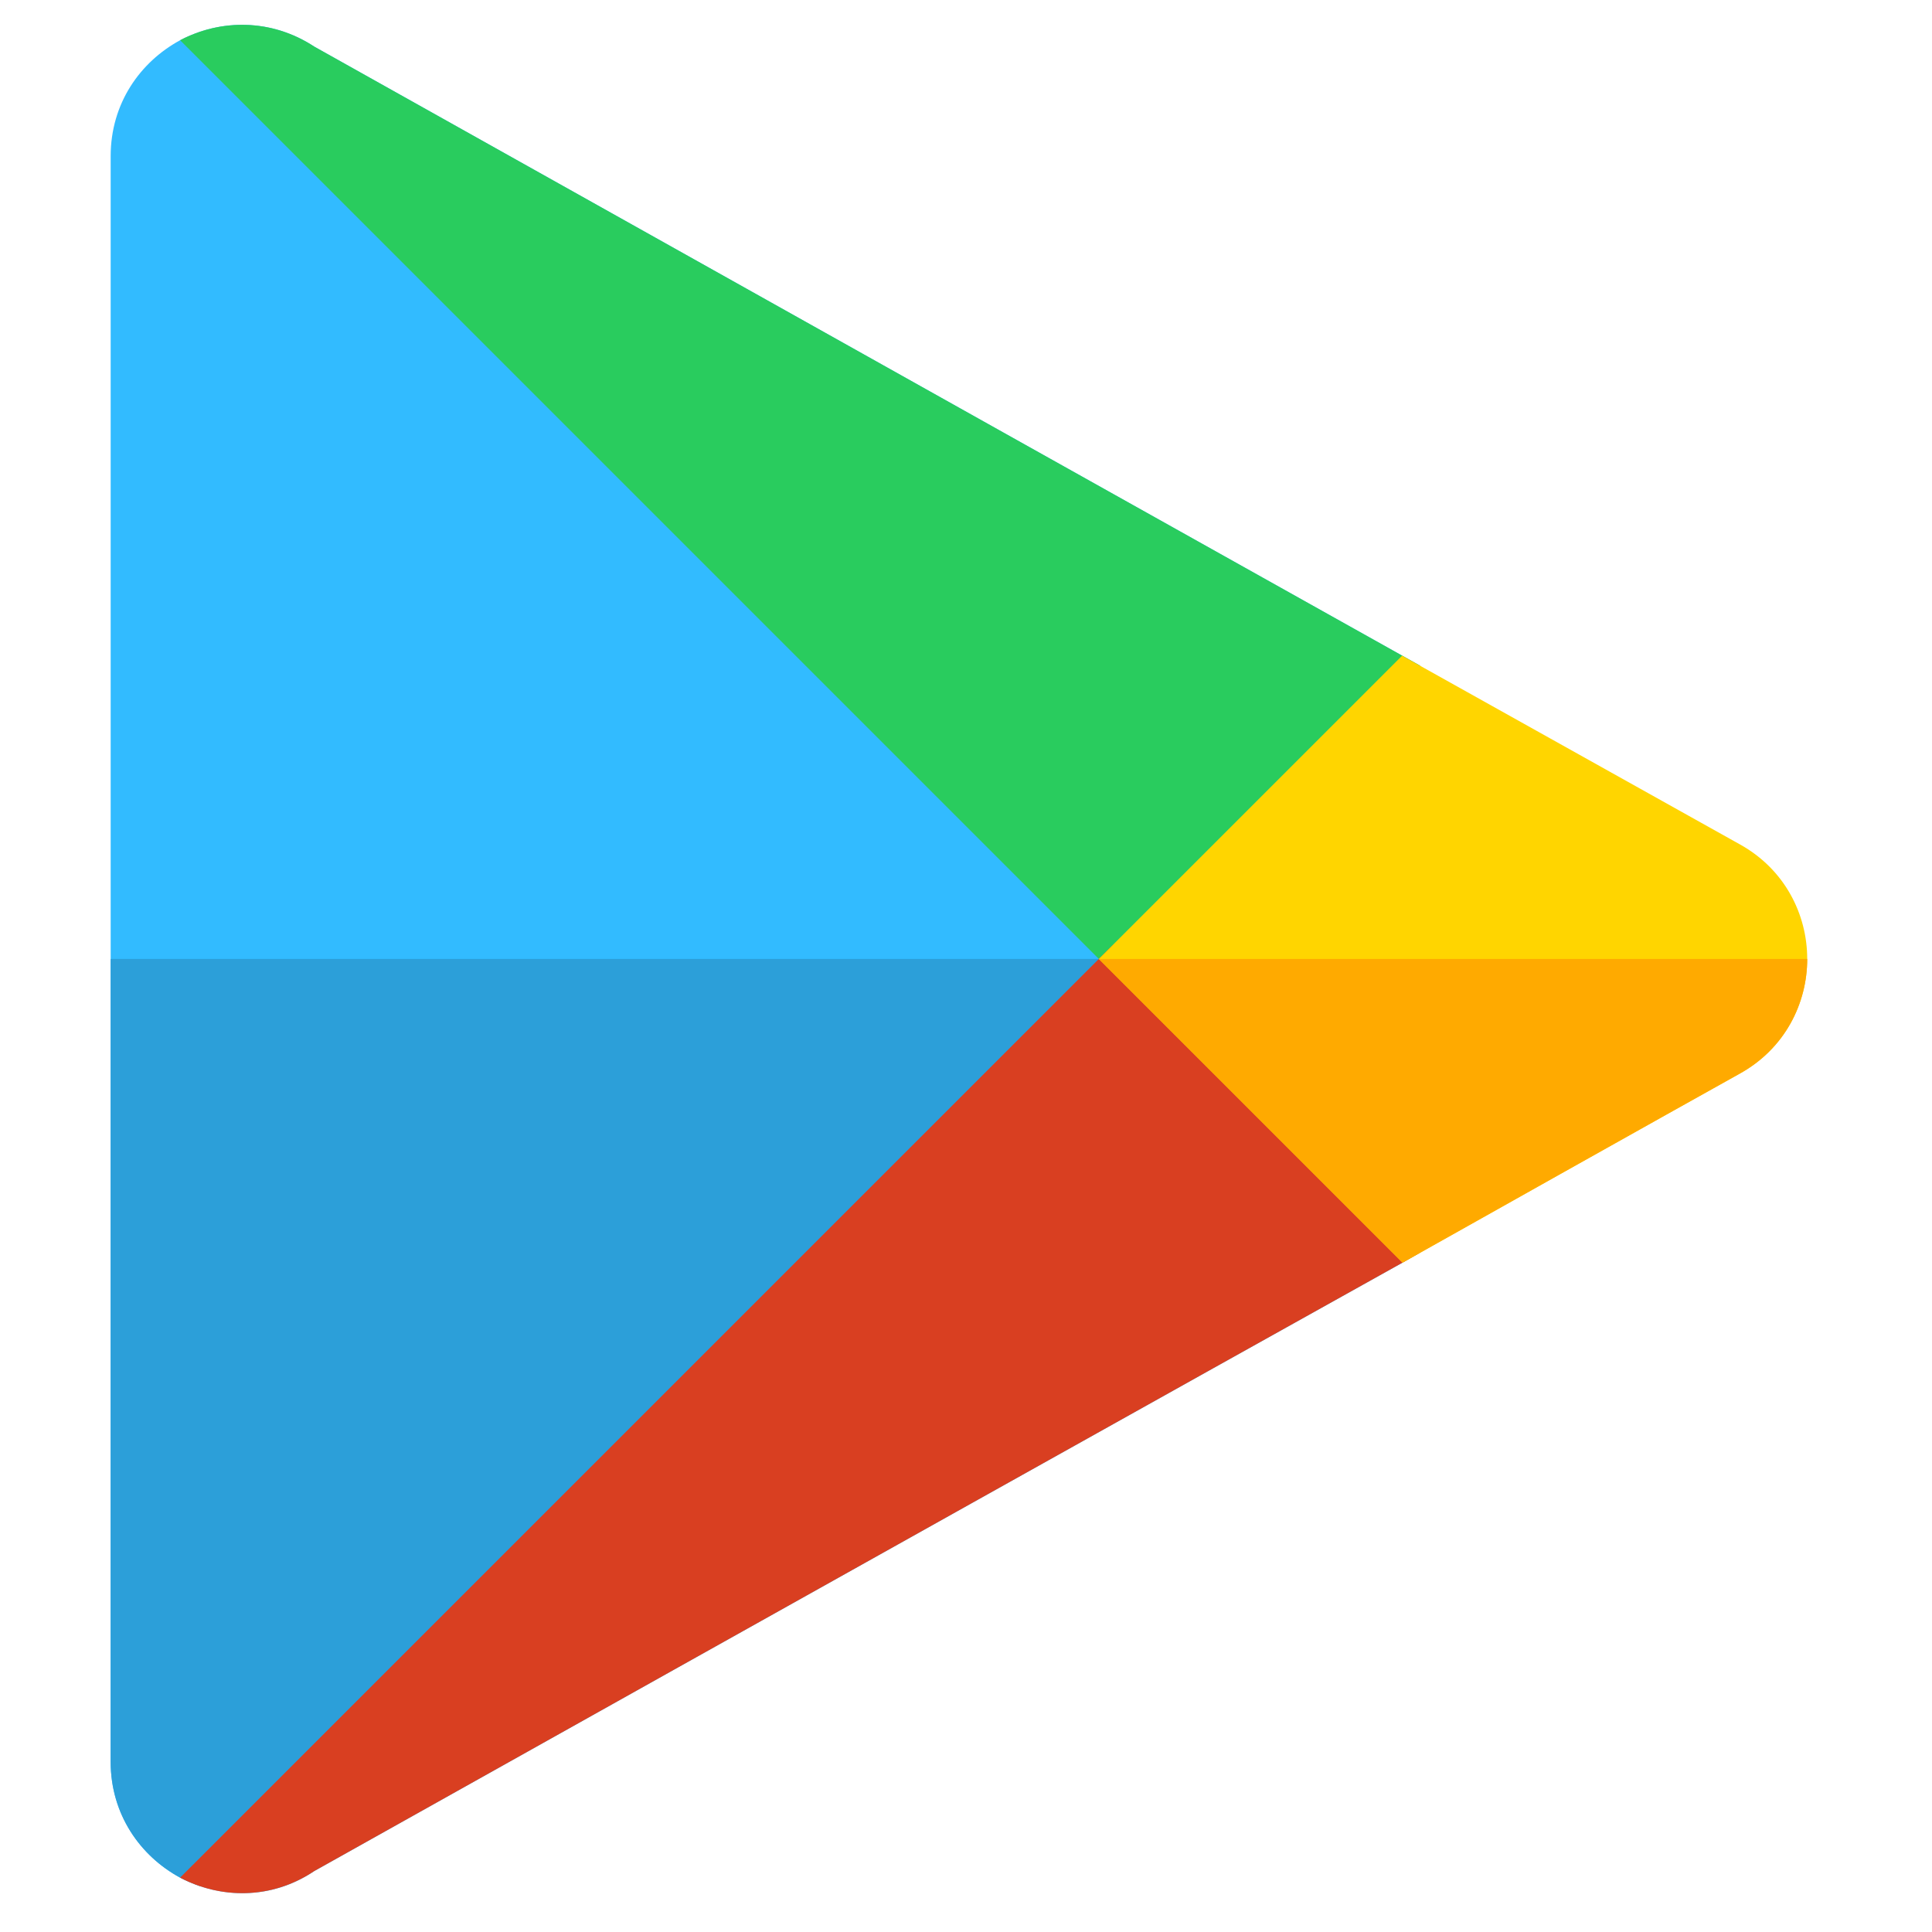
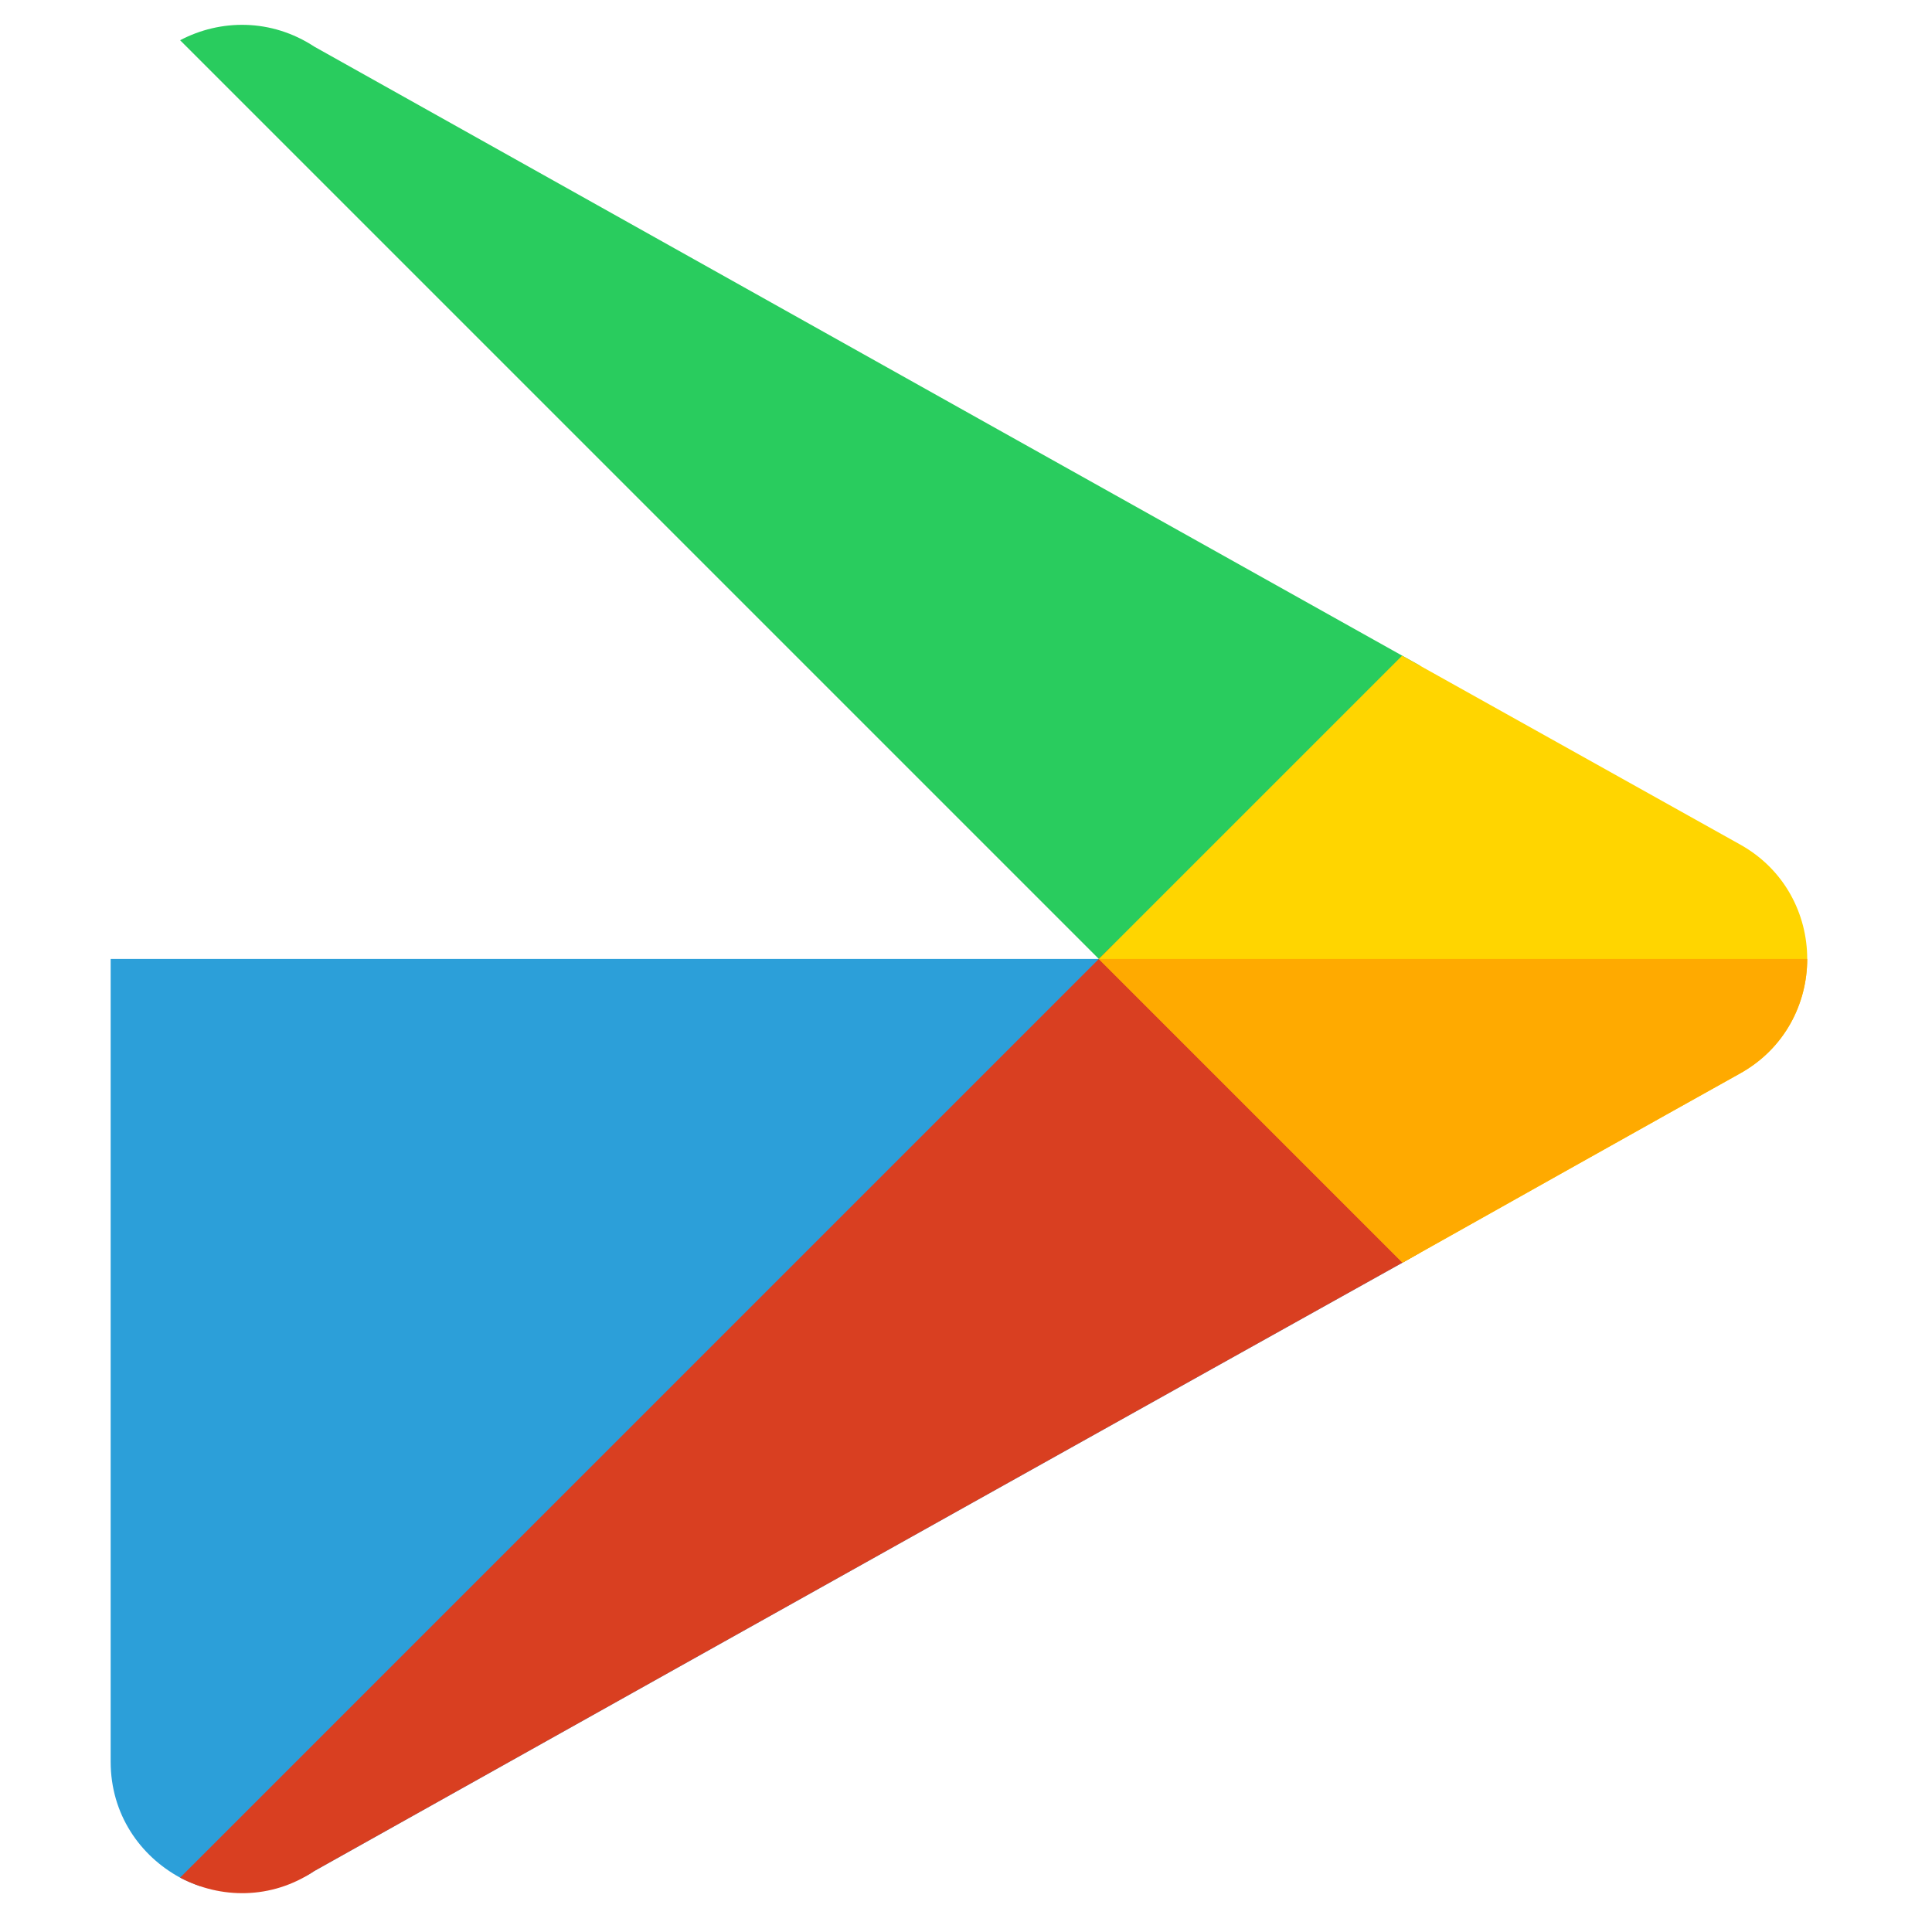
<svg xmlns="http://www.w3.org/2000/svg" width="50" zoomAndPan="magnify" viewBox="0 0 37.5 37.5" height="50" preserveAspectRatio="xMidYMid meet" version="1.0">
  <defs>
    <clipPath id="25402241e2">
-       <path d="M 3 0.48 L 28 0.48 L 28 19 L 3 19 Z M 3 0.48 " clip-rule="nonzero" />
-     </clipPath>
+       </clipPath>
    <clipPath id="1c01baa096">
-       <path d="M 2 0.48 L 22 0.48 L 22 36.746 L 2 36.746 Z M 2 0.48 " clip-rule="nonzero" />
-     </clipPath>
+       </clipPath>
    <clipPath id="ebdb7f31bc">
      <path d="M 3 18 L 28 18 L 28 36.746 L 3 36.746 Z M 3 18 " clip-rule="nonzero" />
    </clipPath>
    <clipPath id="5646cc36db">
      <path d="M 2 18 L 22 18 L 22 36.746 L 2 36.746 Z M 2 18 " clip-rule="nonzero" />
    </clipPath>
    <clipPath id="c89fa77d23">
      <path d="M 3 0.48 L 28 0.48 L 28 19 L 3 19 Z M 3 0.48 " clip-rule="nonzero" />
    </clipPath>
    <clipPath id="fad752dc08">
      <path d="M 3 18 L 28 18 L 28 36.746 L 3 36.746 Z M 3 18 " clip-rule="nonzero" />
    </clipPath>
  </defs>
  <g clip-path="url(#25402241e2)">
-     <path fill="#32bbff" d="M 27.566 12.922 C 23.352 10.566 16.59 6.781 6.102 0.906 C 5.395 0.441 4.582 0.379 3.879 0.617 L 21.875 18.613 Z M 27.566 12.922 " fill-opacity="1" fill-rule="nonzero" />
-   </g>
+     </g>
  <g clip-path="url(#1c01baa096)">
    <path fill="#32bbff" d="M 3.879 0.617 C 3.746 0.664 3.617 0.715 3.496 0.781 C 2.719 1.203 2.148 2.008 2.148 3.031 L 2.148 34.195 C 2.148 35.215 2.719 36.023 3.496 36.445 C 3.617 36.508 3.746 36.562 3.879 36.609 L 21.875 18.613 Z M 3.879 0.617 " fill-opacity="1" fill-rule="nonzero" />
  </g>
  <g clip-path="url(#ebdb7f31bc)">
-     <path fill="#32bbff" d="M 21.875 18.613 L 3.879 36.609 C 4.582 36.848 5.395 36.793 6.102 36.316 C 16.273 30.621 22.961 26.883 27.223 24.508 C 27.34 24.441 27.457 24.375 27.57 24.309 Z M 21.875 18.613 " fill-opacity="1" fill-rule="nonzero" />
+     <path fill="#32bbff" d="M 21.875 18.613 C 4.582 36.848 5.395 36.793 6.102 36.316 C 16.273 30.621 22.961 26.883 27.223 24.508 C 27.34 24.441 27.457 24.375 27.57 24.309 Z M 21.875 18.613 " fill-opacity="1" fill-rule="nonzero" />
  </g>
  <g clip-path="url(#5646cc36db)">
    <path fill="#2c9fd9" d="M 2.148 18.613 L 2.148 34.195 C 2.148 35.215 2.719 36.023 3.496 36.445 C 3.617 36.508 3.746 36.562 3.879 36.609 L 21.875 18.613 Z M 2.148 18.613 " fill-opacity="1" fill-rule="nonzero" />
  </g>
  <g clip-path="url(#c89fa77d23)">
    <path fill="#29cc5e" d="M 6.102 0.906 C 5.262 0.355 4.273 0.371 3.496 0.781 L 21.602 18.887 L 27.566 12.922 C 23.352 10.566 16.59 6.781 6.102 0.906 Z M 6.102 0.906 " fill-opacity="1" fill-rule="nonzero" />
  </g>
  <g clip-path="url(#fad752dc08)">
    <path fill="#d93f21" d="M 21.602 18.34 L 3.496 36.445 C 4.273 36.855 5.262 36.879 6.102 36.316 C 16.273 30.621 22.961 26.883 27.223 24.508 C 27.34 24.441 27.457 24.375 27.57 24.309 Z M 21.602 18.34 " fill-opacity="1" fill-rule="nonzero" />
  </g>
  <path fill="#ffd500" d="M 35.078 18.613 C 35.078 17.75 34.645 16.879 33.781 16.395 C 33.781 16.395 32.164 15.492 27.215 12.727 L 21.328 18.613 L 27.223 24.508 C 32.117 21.758 33.781 20.832 33.781 20.832 C 34.645 20.348 35.078 19.477 35.078 18.613 Z M 35.078 18.613 " fill-opacity="1" fill-rule="nonzero" />
  <path fill="#ffaa00" d="M 33.781 20.832 C 34.645 20.348 35.078 19.477 35.078 18.613 L 21.328 18.613 L 27.223 24.508 C 32.117 21.758 33.781 20.832 33.781 20.832 Z M 33.781 20.832 " fill-opacity="1" fill-rule="nonzero" />
</svg>